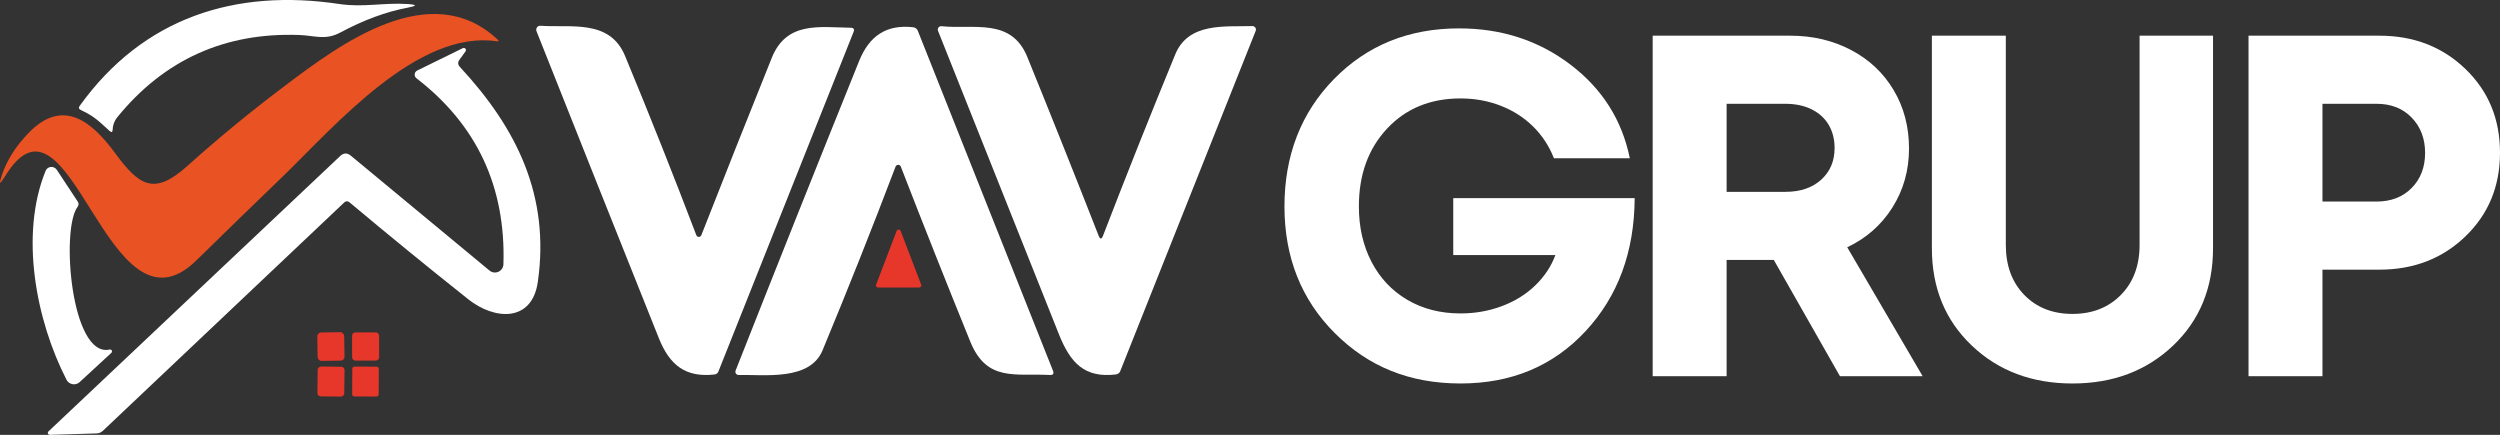
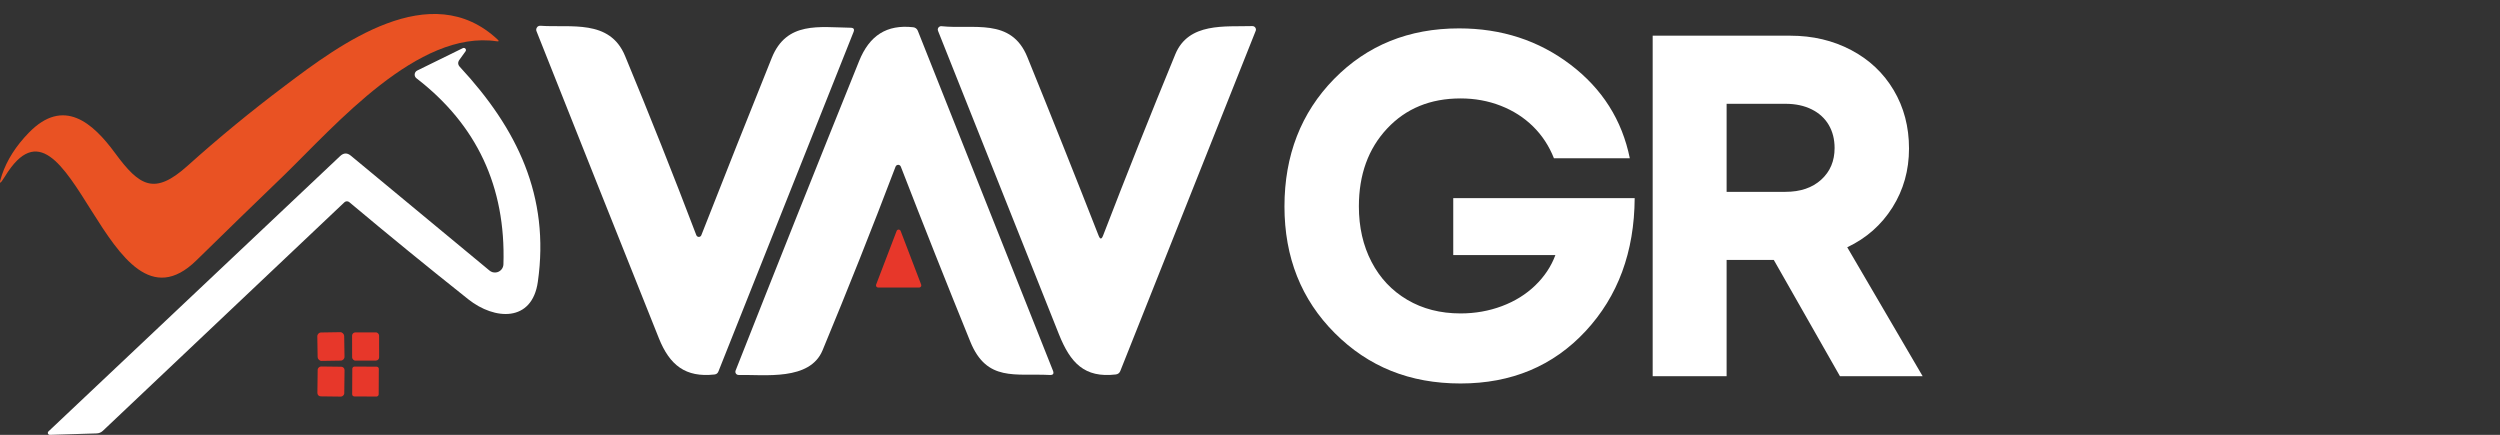
<svg xmlns="http://www.w3.org/2000/svg" id="katman_2" data-name="katman 2" viewBox="0 0 2587.51 450.06">
  <rect x="0" y="0" width="2587.51" height="450.06" fill="#333333" stroke="none" />
  <defs>
    <style>
      .cls-1 {
        isolation: isolate;
      }

      .cls-2 {
        fill: #e95223;
      }

      .cls-2, .cls-3, .cls-4 {
        stroke-width: 0px;
      }

      .cls-3 {
        fill: #fff;
      }

      .cls-4 {
        fill: #e7372a;
      }
    </style>
  </defs>
  <g id="katman_2-2" data-name="katman 2">
    <g id="katman_2-2" data-name="katman 2-2">
      <g id="Layer_1" data-name="Layer 1">
        <g>
          <path class="cls-2" d="M514.99,40.89c-69.25-64.79-162.91,4.58-220.29,48.04-34.83,26.17-68.4,53.77-100.72,82.79-34.13,30.6-49.52,21.27-74.93-13.35-23.12-31.47-53.23-57.87-89.09-21.15-13.4,13.73-22.71,28.32-27.95,43.77-3.5,10.22-2.43,10.72,3.21,1.48,67.58-110.55,105.66,177.57,198.09,86.99,29.51-28.93,59.83-58.39,90.95-88.35,53.17-51.75,138.49-150.55,219.86-138.37,2.27.33,2.56-.29.87-1.85ZM296.02,101.7h0c-.23-.22-.54-.38-.89-.41.33.02.65.17.88.4h.01ZM296.38,102.61c0-.17-.11-.3-.17-.45.06.15.18.29.17.45Z" />
-           <path class="cls-3" d="M113.36,135.48c-11.19-10.08-15.39-14.9-29.62-21.58-2.23-1.03-2.62-2.51-1.17-4.45C148.42,17.89,243.76-11.97,351.33,4.16c24.67,3.71,46.18-1.61,70.42,0,10.02.66,10.1,1.92.25,3.77-22.51,4.25-45.79,12.84-69.86,25.78-15.52,8.28-26.4,3.09-42.1,2.53-77.2-2.89-140.08,25.47-188.63,85.07-3.05,3.71-4.66,8-4.82,12.86-.12,2.72-1.2,3.15-3.22,1.3h-.01Z" />
          <path class="cls-3" d="M725.88,243.43c23.87-60.88,48.16-122.05,72.89-183.5,15.33-38.09,49.09-31.72,81.74-31.22,3.09.08,4.06,1.55,2.91,4.39l-139.85,351.36c-.74,1.9-2.14,2.95-4.2,3.15-29.8,3.28-46.25-9.58-57.44-37.53-42.62-106.55-84.85-212.5-126.68-317.85-.82-2.1.21-4.47,2.3-5.29.56-.22,1.17-.32,1.78-.27,31.22,2.23,71.66-7.11,87.55,31.1,25.56,61.62,50.16,123.51,73.82,185.67.55,1.43,2.16,2.15,3.6,1.6.73-.28,1.32-.86,1.6-1.6h-.02,0Z" />
          <path class="cls-3" d="M926.94,172.39c-24.07,63.39-49.28,126.81-75.61,190.24-13.17,31.66-59.66,24.98-86.93,25.47-1.81.02-3.29-1.43-3.31-3.24,0-.41.07-.82.22-1.21,42.17-106.92,84.81-213.78,127.92-320.57,10.63-26.28,28.44-37.96,56.02-34.87,2.06.23,3.84,1.58,4.64,3.52l139.91,351.86c1.28,3.17.21,4.68-3.22,4.51-35.55-1.92-65.23,7.48-82.29-34.44-24.44-60.1-48.43-120.52-71.97-181.28-.61-1.49-2.3-2.2-3.79-1.59-.72.3-1.29.87-1.59,1.59h0Z" />
          <path class="cls-3" d="M1137.09,243.93c1.53,3.92,3.05,3.9,4.58-.06,24.19-62.82,49.11-125.36,74.75-187.64,13.73-33.32,51.5-28.38,79.76-29.24,1.98-.08,3.65,1.46,3.73,3.44.02.52-.07,1.03-.27,1.51l-140.1,351.98c-.82,2.14-2.39,3.36-4.7,3.65-32.46,3.83-46.99-11.99-58.8-41.49-41.92-105.27-83.65-210.01-125.2-314.2-.73-1.77.14-3.79,1.94-4.52.54-.22,1.13-.3,1.71-.24,32.89,3.52,72.09-9.15,88.78,31.84,25.31,62.28,49.91,123.94,73.82,184.99v-.02h0Z" />
          <path class="cls-3" d="M356.47,209.37l-250.03,236.55c-1.71,1.63-3.98,2.58-6.37,2.66l-48.47,1.48c-1.13.05-2.08-.83-2.12-1.95-.02-.59.21-1.17.64-1.57L352.01,161.57c3.63-3.46,7.36-3.59,11.19-.37l143.44,118.83c3.72,3.11,9.26,2.61,12.37-1.11,1.27-1.51,1.98-3.41,2.04-5.38,2.51-80.13-27.47-144.28-89.96-192.47-2.1-1.58-2.53-4.56-.95-6.67.46-.61,1.06-1.1,1.75-1.43l47.11-23.12c1.09-.56,2.43-.14,3,.96.4.77.31,1.7-.22,2.38l-6.24,8.66c-1.9,2.6-1.75,5.07.43,7.42,59.35,63.93,93.3,133.86,80.68,222.45-5.94,42.04-44.7,39.69-71.9,18.12-41.51-32.97-82.58-66.51-123.22-100.59-1.48-1.24-3.65-1.19-5.07.12h0Z" />
-           <path class="cls-3" d="M80.22,214.19c-17.44,23.31-6.62,156.42,33.26,147.58,1.06-.27,2.13.38,2.4,1.44.18.72-.05,1.47-.61,1.96l-32.83,30.3c-3.5,3.25-8.99,3.02-12.26-.51-.53-.57-.98-1.21-1.34-1.9-31.59-61.46-48.6-150.12-21.64-216.21,1.37-3.35,5.2-4.95,8.55-3.58,1.2.49,2.23,1.33,2.95,2.4l21.7,32.89c1.28,1.9,1.22,3.77-.19,5.63h.01Z" />
          <path class="cls-4" d="M906.79,294.56l21.21-55.46c.4-1.16,1.67-1.77,2.83-1.37.64.22,1.15.73,1.37,1.37l21.21,55.46c.44,1.15-.13,2.44-1.27,2.88-.26.1-.55.15-.83.15h-42.41c-1.23.01-2.24-.97-2.25-2.2,0-.28.05-.57.15-.83h-.01Z" />
          <rect class="cls-4" x="328.58" y="343.96" width="27.82" height="29.43" rx="3.96" ry="3.96" transform="translate(-5.59 5.42) rotate(-.9)" />
          <rect class="cls-4" x="364.44" y="344.03" width="27.95" height="29.18" rx="3.34" ry="3.34" transform="translate(-.63 .66) rotate(-.1)" />
          <rect class="cls-4" x="327.1" y="381" width="30.91" height="27.82" rx="3.46" ry="3.46" transform="translate(-56.51 732.61) rotate(-89.3)" />
          <rect class="cls-4" x="362.84" y="381.19" width="30.91" height="27.45" rx="2.23" ry="2.23" transform="translate(-18.6 771.14) rotate(-89.7)" />
        </g>
        <g class="cls-1">
          <g class="cls-1">
            <path class="cls-3" d="M1504.12,205.09h187.78c-.34,55.72-17.29,101.62-50.85,137.69-33.56,36.08-76.7,54.12-129.38,54.12s-95.4-17.37-130.14-52.11c-34.74-34.74-52.11-78.45-52.11-131.15s17.12-96.99,51.35-131.9c34.23-34.9,77.36-52.36,129.38-52.36,43.96,0,82.39,12.51,115.29,37.51,32.89,25.01,53.37,57.31,61.42,96.91h-78.54c-5.03-12.75-12.25-23.74-21.65-32.98-9.4-9.23-20.56-16.36-33.48-21.4-12.92-5.03-26.77-7.55-41.53-7.55-31.21,0-56.56,10.41-76.02,31.21-19.47,20.81-29.2,47.66-29.2,80.55,0,21.48,4.36,40.61,13.09,57.39,8.72,16.79,21.06,29.88,37,39.27,15.94,9.4,34.31,14.1,55.13,14.1,15.1,0,29.36-2.52,42.79-7.55,13.42-5.03,24.92-12.16,34.49-21.4,9.56-9.23,16.53-19.71,20.89-31.46h-105.72v-58.9h0Z" />
            <path class="cls-3" d="M1904.35,389.35l-68.47-120.32h-48.83v120.32h-76.52V36.94h142.47c23.16,0,44.13,4.96,62.93,14.85,18.79,9.9,33.48,23.75,44.05,41.53,10.57,17.79,15.86,37.93,15.86,60.41s-5.71,42.79-17.12,60.92c-11.41,18.12-27.02,31.89-46.82,41.28l78.03,133.41h-85.58ZM1787.05,107.43v91.12h60.92c15.43,0,27.77-4.19,37-12.59,9.23-8.39,13.84-19.3,13.84-32.72,0-9.06-2.01-17.03-6.04-23.91-4.03-6.88-9.9-12.25-17.62-16.11-7.72-3.85-16.79-5.79-27.19-5.79h-60.92.01Z" />
-             <path class="cls-3" d="M2249.21,357.64c-27.52,26.18-62.26,39.27-104.21,39.27s-76.7-13.09-104.21-39.27c-27.52-26.18-41.28-59.74-41.28-100.69V36.94h76.52v216.48c0,21.48,6.37,38.76,19.13,51.85,12.75,13.09,29.37,19.63,49.84,19.63s37.17-6.54,50.09-19.63c12.92-13.09,19.38-30.37,19.38-51.85V36.94h76.02v220c0,40.95-13.77,74.51-41.28,100.69h0Z" />
          </g>
          <g class="cls-1">
-             <path class="cls-3" d="M2462.66,36.94c35.57,0,65.27,11.5,89.11,34.49,23.83,22.99,35.74,51.85,35.74,86.59s-11.92,63.61-35.74,86.59c-23.83,22.99-53.54,34.49-89.11,34.49h-58.9v110.25h-76.52V36.94h135.42ZM2459.64,208.62c15.1,0,27.26-4.7,36.5-14.1,9.23-9.39,13.85-21.48,13.85-36.25s-4.62-26.93-13.85-36.5c-9.23-9.57-21.4-14.35-36.5-14.35h-55.88v101.19h55.88Z" />
-           </g>
+             </g>
        </g>
      </g>
    </g>
  </g>
</svg>